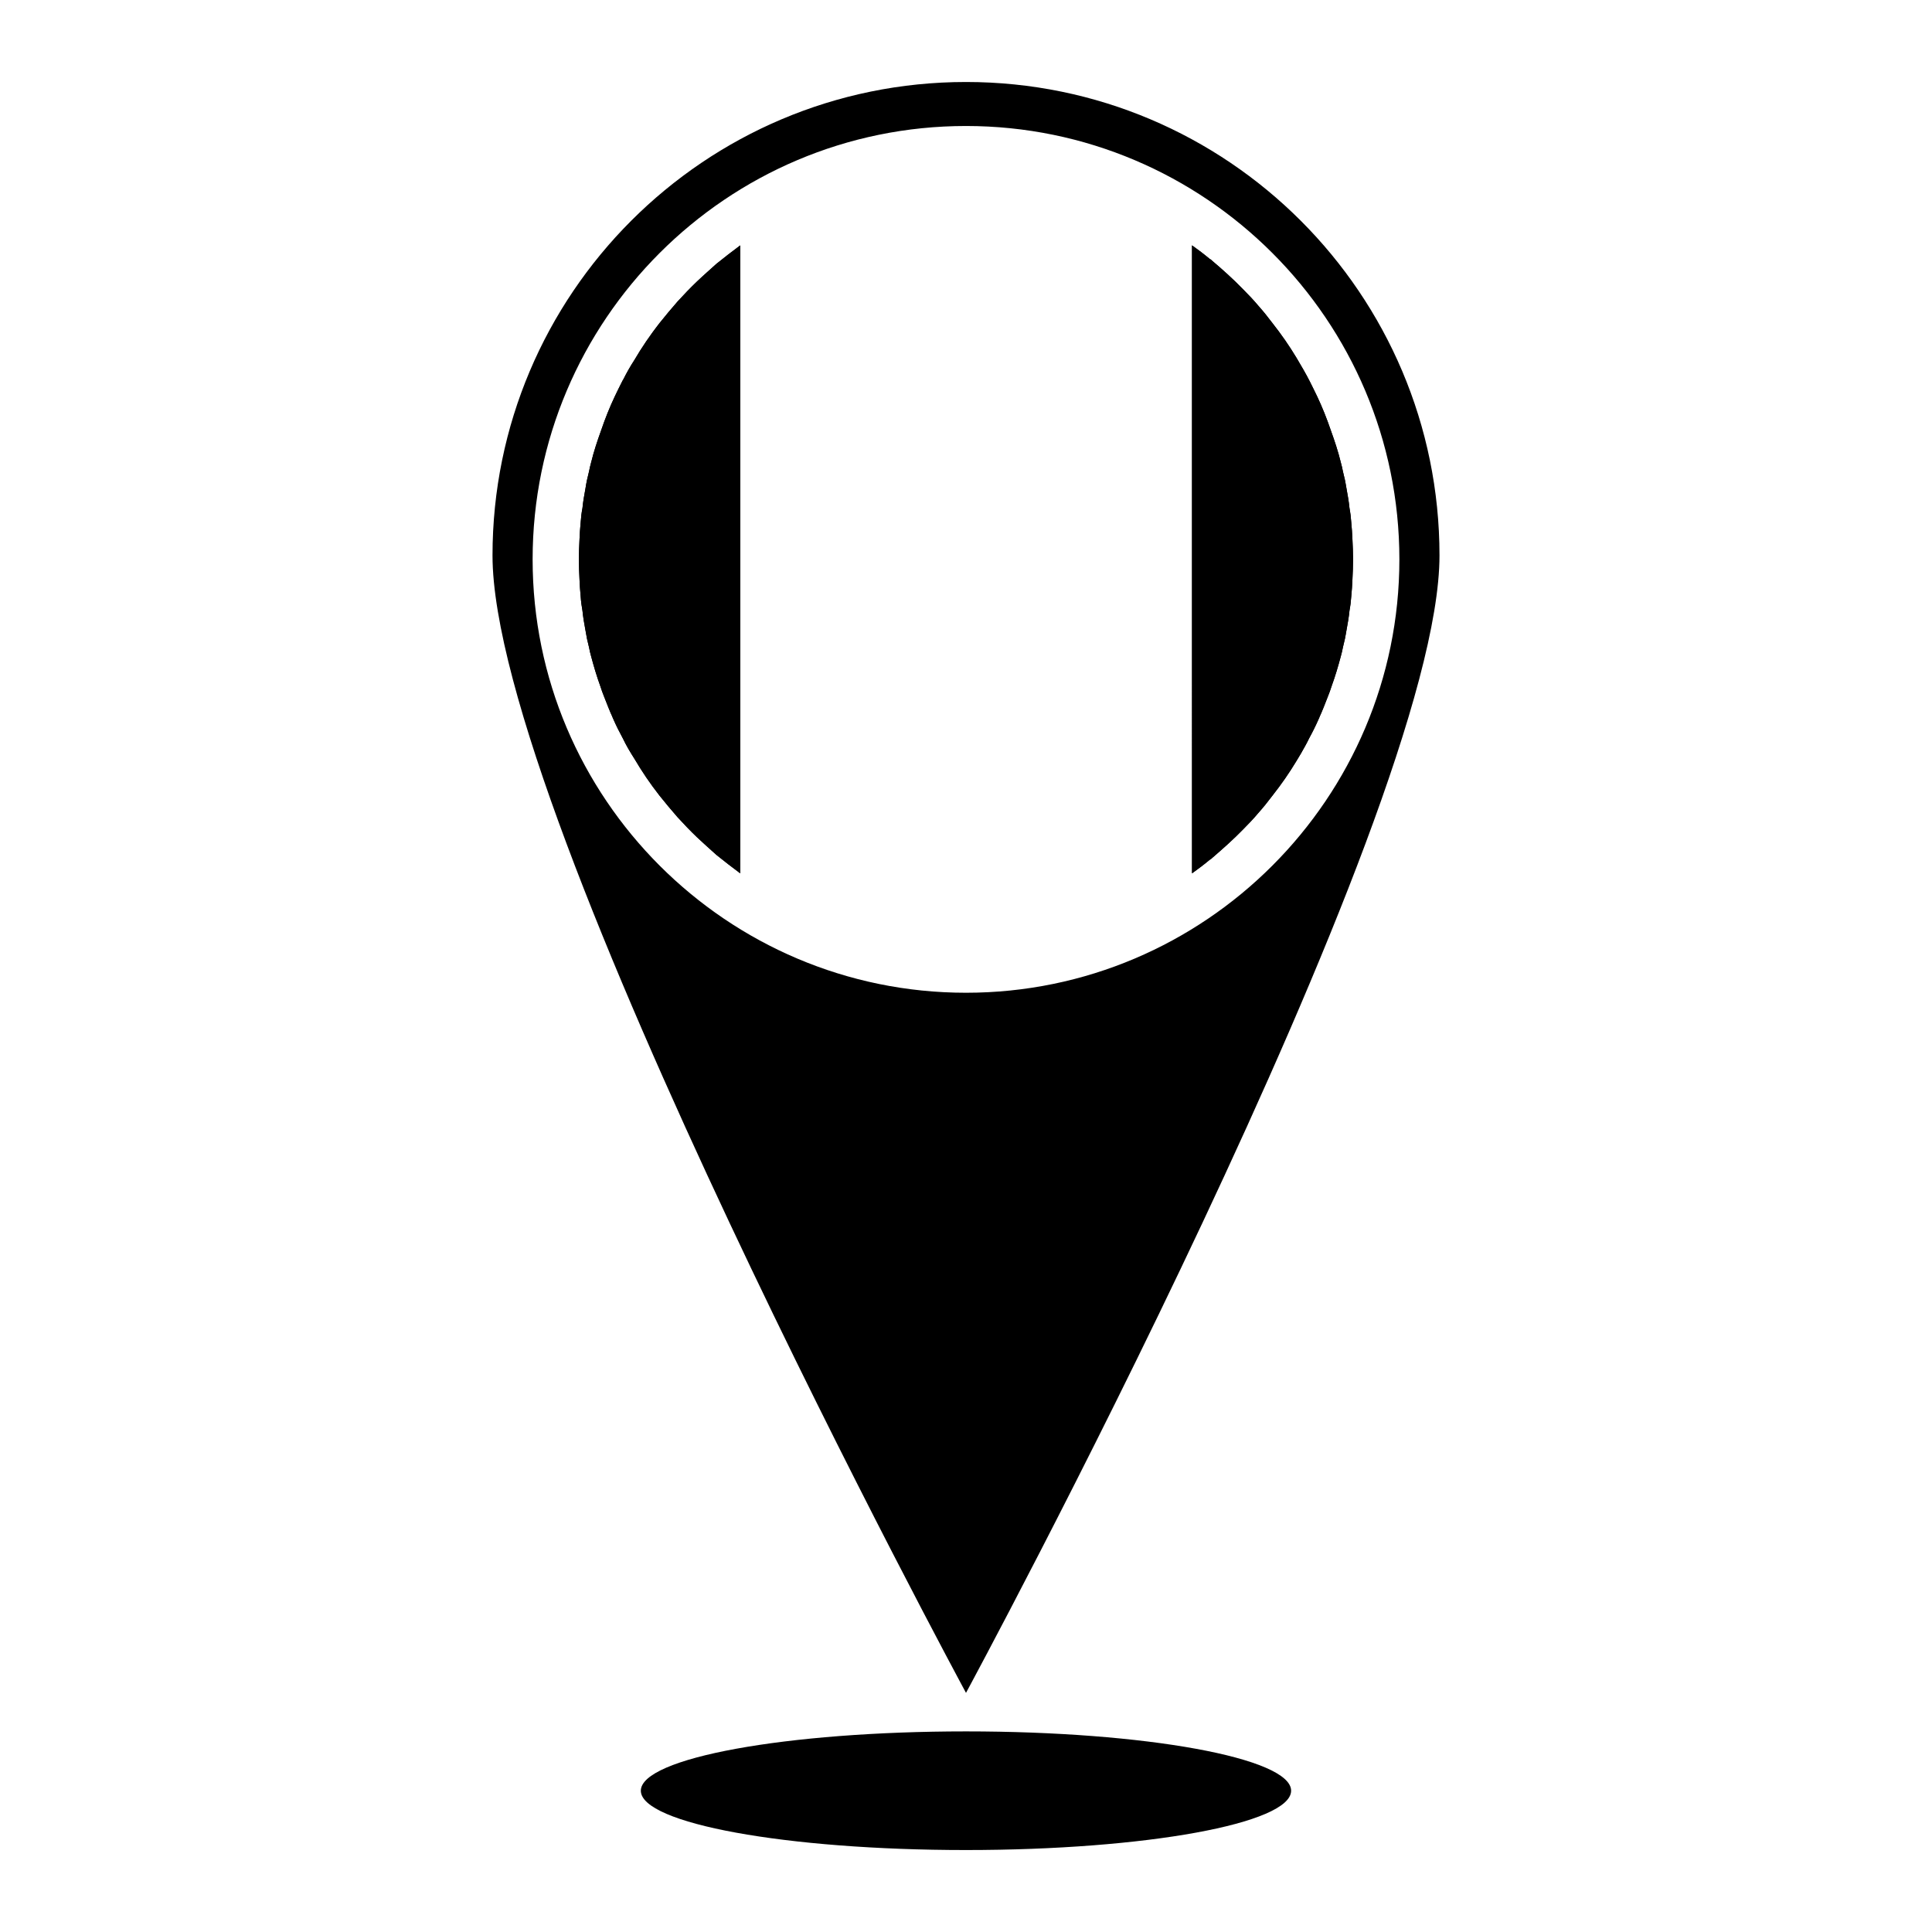
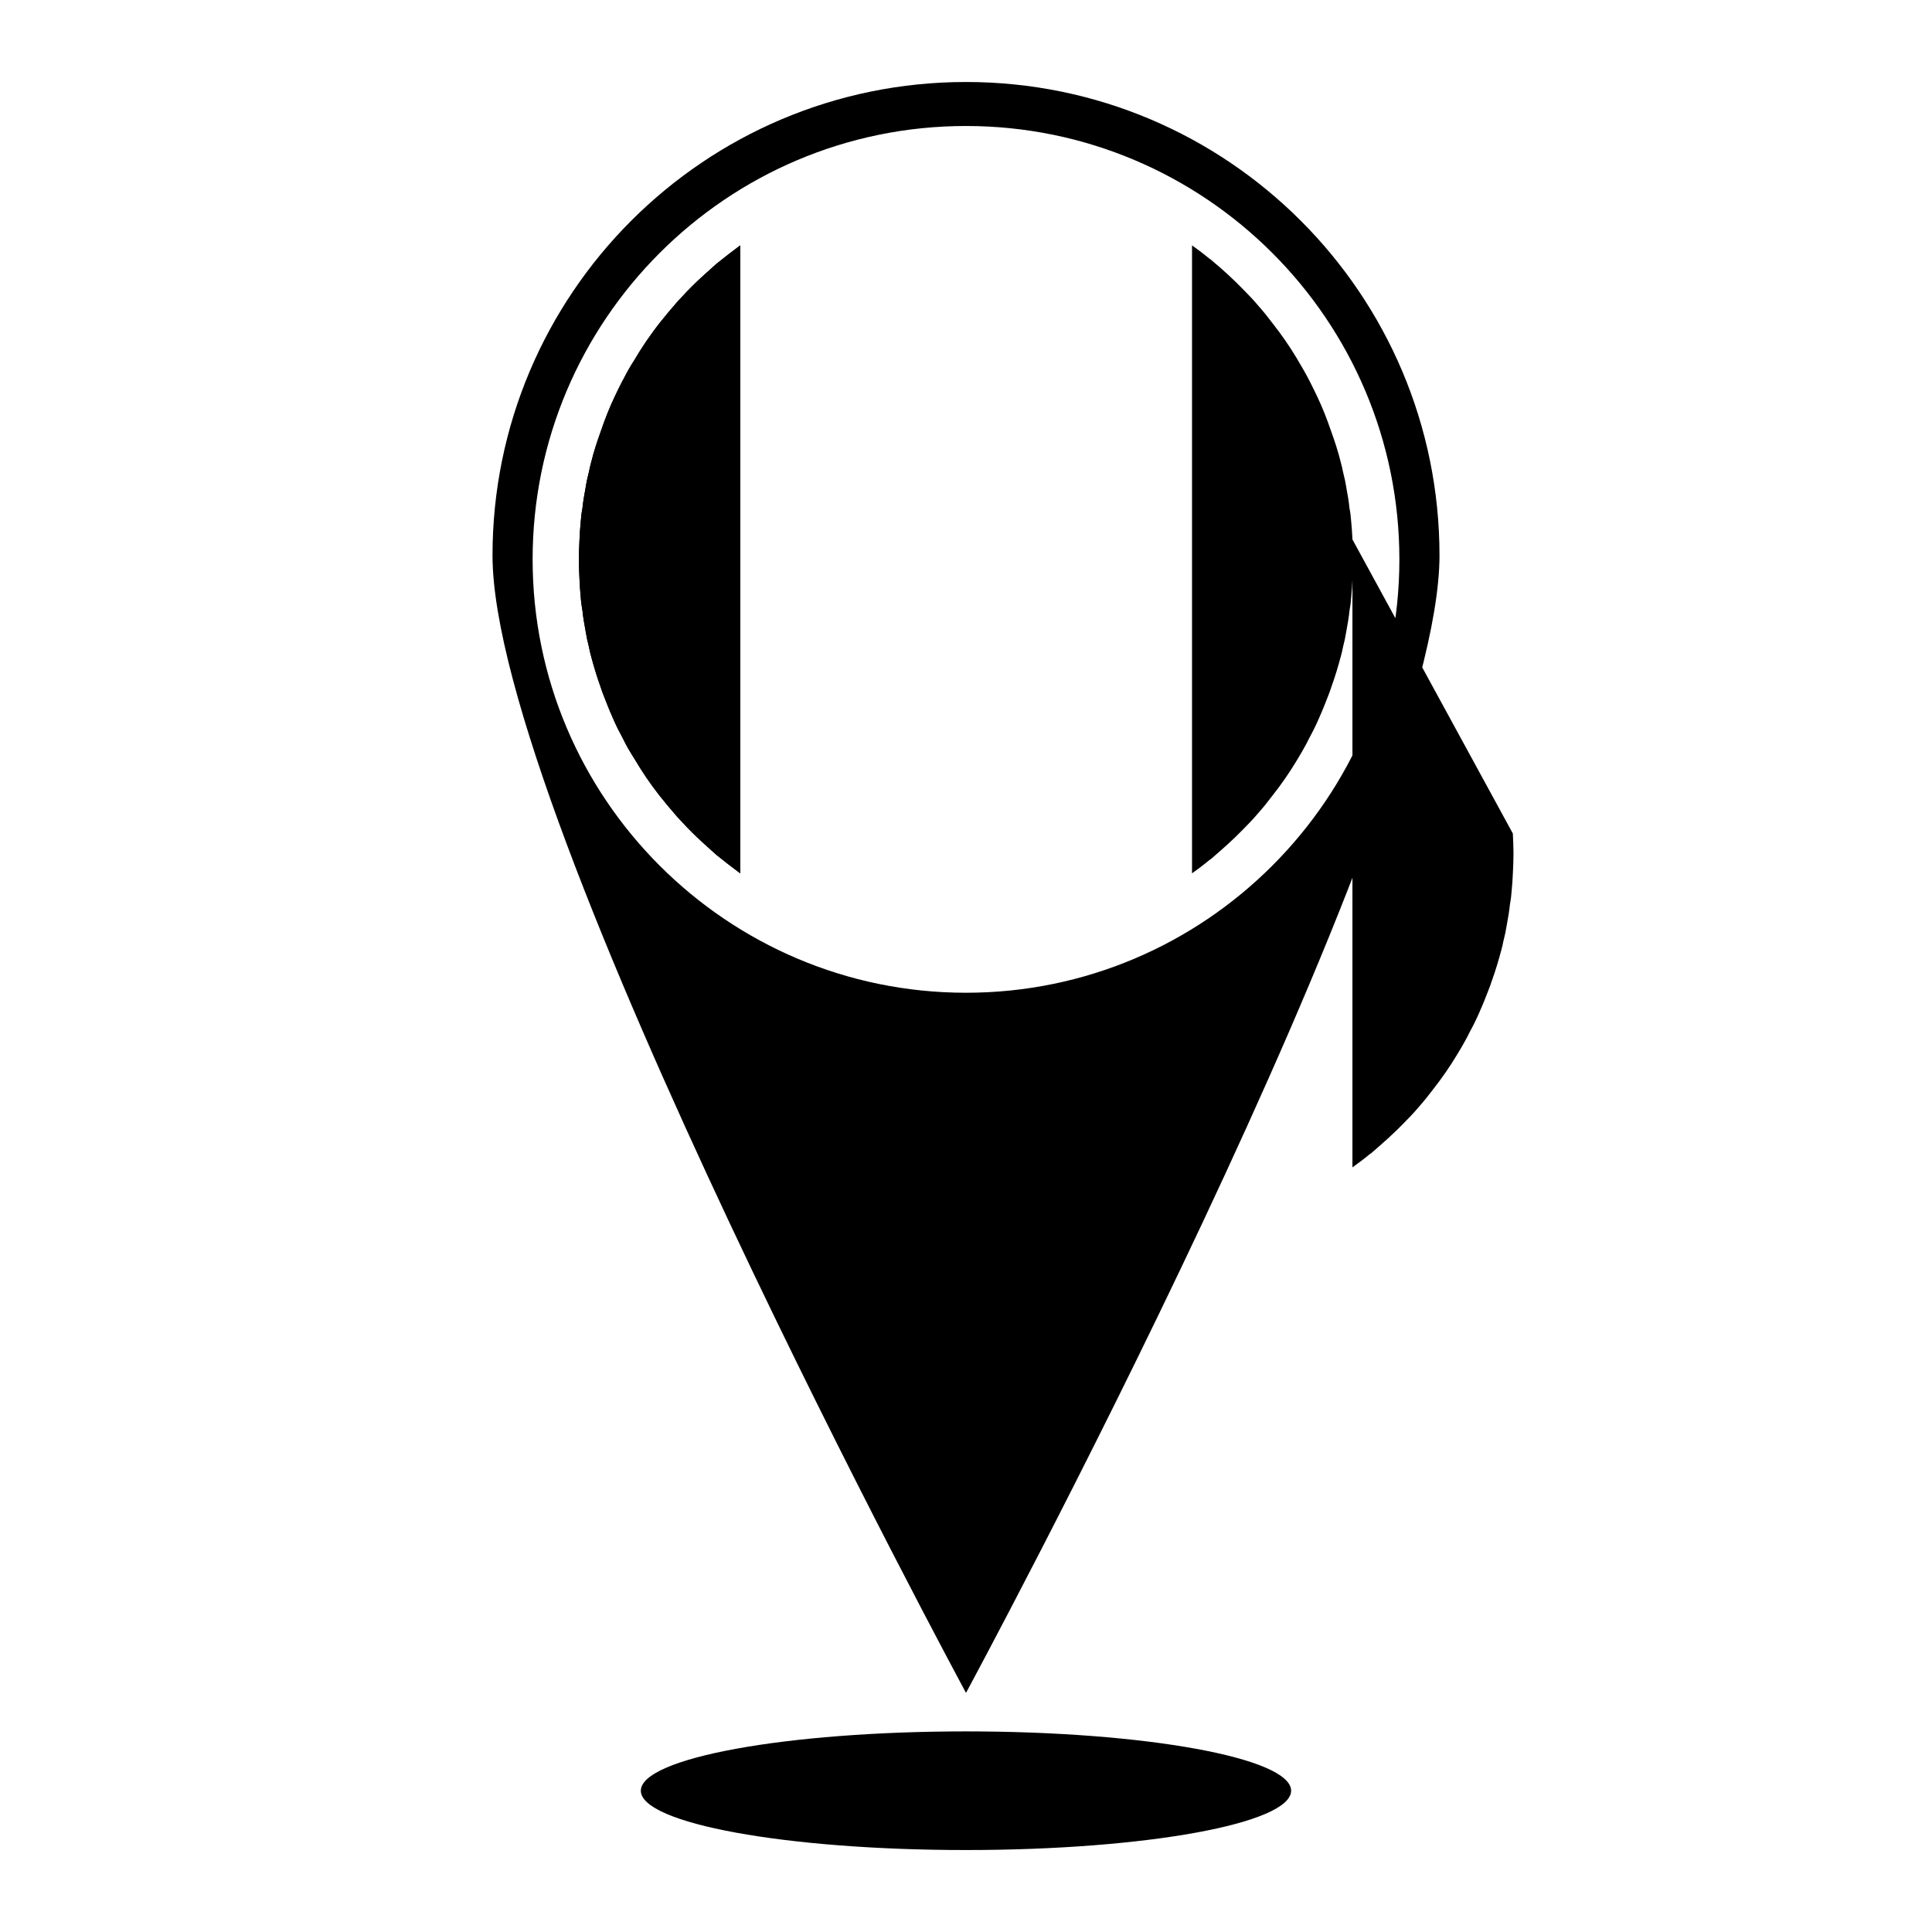
<svg xmlns="http://www.w3.org/2000/svg" fill="#000000" width="800px" height="800px" version="1.1" viewBox="144 144 512 512">
  <g>
-     <path d="m502.41 286.96c-0.078-1.574-0.156-3.07-0.316-4.566-0.078-1.258-0.227-2.519-0.473-3.777-0.164-1.73-0.48-3.465-0.797-5.195-0.227-1.496-0.543-2.992-0.938-4.488-0.164-0.789-0.316-1.574-0.551-2.363-0.707-2.914-1.652-5.746-2.676-8.582-1.023-2.992-2.203-5.984-3.543-8.816-0.629-1.34-1.258-2.598-1.891-3.856-1.102-2.203-2.363-4.328-3.621-6.453-1.891-3.148-4.016-6.219-6.375-9.211-1.18-1.574-2.449-3.148-3.777-4.644-1.258-1.496-2.598-2.914-4.016-4.328-2.594-2.68-5.352-5.199-8.184-7.559-0.164-0.156-0.395-0.395-0.629-0.473-1.496-1.258-3.07-2.441-4.723-3.621v166.41c1.652-1.18 3.219-2.363 4.723-3.621 0.234-0.078 0.473-0.316 0.629-0.473 2.832-2.441 5.59-4.879 8.188-7.559 1.418-1.418 2.754-2.832 4.016-4.328 1.34-1.496 2.598-3.07 3.777-4.644 2.363-2.992 4.481-6.062 6.375-9.211 0.395-0.629 0.797-1.34 1.18-1.969 0.707-1.258 1.488-2.598 2.125-3.938 0.945-1.73 1.812-3.465 2.598-5.273 0.078-0.078 0.078-0.234 0.164-0.395 0.789-1.73 1.488-3.543 2.195-5.352 0.402-0.945 0.707-1.891 1.023-2.832 0.945-2.598 1.738-5.273 2.449-7.949 0.234-0.789 0.395-1.574 0.551-2.363 0.395-1.496 0.707-2.992 0.938-4.488 0.316-1.73 0.629-3.465 0.797-5.195 0.234-1.258 0.395-2.519 0.473-3.777 0.164-1.496 0.234-2.992 0.316-4.566 0.078-1.73 0.164-3.465 0.164-5.273 0-1.809-0.094-3.543-0.172-5.273zm0 0c-0.078-1.574-0.156-3.07-0.316-4.566-0.078-1.258-0.227-2.519-0.473-3.777-0.164-1.73-0.48-3.465-0.797-5.195-0.227-1.496-0.543-2.992-0.938-4.488-0.164-0.789-0.316-1.574-0.551-2.363-0.707-2.914-1.652-5.746-2.676-8.582-1.023-2.992-2.203-5.984-3.543-8.816-0.629-1.34-1.258-2.598-1.891-3.856-1.102-2.203-2.363-4.328-3.621-6.453-1.891-3.148-4.016-6.219-6.375-9.211-1.18-1.574-2.449-3.148-3.777-4.644-1.258-1.496-2.598-2.914-4.016-4.328-2.594-2.68-5.352-5.199-8.184-7.559-0.164-0.156-0.395-0.395-0.629-0.473-1.496-1.258-3.07-2.441-4.723-3.621v166.41c1.652-1.18 3.219-2.363 4.723-3.621 0.234-0.078 0.473-0.316 0.629-0.473 2.832-2.441 5.59-4.879 8.188-7.559 1.418-1.418 2.754-2.832 4.016-4.328 1.34-1.496 2.598-3.07 3.777-4.644 2.363-2.992 4.481-6.062 6.375-9.211 0.395-0.629 0.797-1.34 1.18-1.969 0.707-1.258 1.488-2.598 2.125-3.938 0.945-1.73 1.812-3.465 2.598-5.273 0.078-0.078 0.078-0.234 0.164-0.395 0.789-1.73 1.488-3.543 2.195-5.352 0.402-0.945 0.707-1.891 1.023-2.832 0.945-2.598 1.738-5.273 2.449-7.949 0.234-0.789 0.395-1.574 0.551-2.363 0.395-1.496 0.707-2.992 0.938-4.488 0.316-1.73 0.629-3.465 0.797-5.195 0.234-1.258 0.395-2.519 0.473-3.777 0.164-1.496 0.234-2.992 0.316-4.566 0.078-1.73 0.164-3.465 0.164-5.273 0-1.809-0.094-3.543-0.172-5.273zm-102.41-121.23c-69.273 0-125.48 56.207-125.48 125.48 0 69.273 125.48 301.42 125.48 301.42s125.48-232.14 125.48-301.42c0-69.273-56.207-125.48-125.48-125.48zm0 241.36c-63.371 0-114.85-51.562-114.85-114.85 0-63.371 51.484-114.85 114.85-114.85 63.371 0 114.85 51.484 114.85 114.85 0 63.293-51.484 114.85-114.85 114.85zm102.41-120.12c-0.078-1.574-0.156-3.07-0.316-4.566-0.078-1.258-0.227-2.519-0.473-3.777-0.164-1.73-0.48-3.465-0.797-5.195-0.227-1.496-0.543-2.992-0.938-4.488-0.164-0.789-0.316-1.574-0.551-2.363-0.707-2.914-1.652-5.746-2.676-8.582-1.023-2.992-2.203-5.984-3.543-8.816-0.629-1.34-1.258-2.598-1.891-3.856-1.102-2.203-2.363-4.328-3.621-6.453-1.891-3.148-4.016-6.219-6.375-9.211-1.18-1.574-2.449-3.148-3.777-4.644-1.258-1.496-2.598-2.914-4.016-4.328-2.594-2.68-5.352-5.199-8.184-7.559-0.164-0.156-0.395-0.395-0.629-0.473-1.496-1.258-3.07-2.441-4.723-3.621v166.41c1.652-1.18 3.219-2.363 4.723-3.621 0.234-0.078 0.473-0.316 0.629-0.473 2.832-2.441 5.59-4.879 8.188-7.559 1.418-1.418 2.754-2.832 4.016-4.328 1.34-1.496 2.598-3.07 3.777-4.644 2.363-2.992 4.481-6.062 6.375-9.211 0.395-0.629 0.797-1.34 1.18-1.969 0.707-1.258 1.488-2.598 2.125-3.938 0.945-1.73 1.812-3.465 2.598-5.273 0.078-0.078 0.078-0.234 0.164-0.395 0.789-1.73 1.488-3.543 2.195-5.352 0.402-0.945 0.707-1.891 1.023-2.832 0.945-2.598 1.738-5.273 2.449-7.949 0.234-0.789 0.395-1.574 0.551-2.363 0.395-1.496 0.707-2.992 0.938-4.488 0.316-1.73 0.629-3.465 0.797-5.195 0.234-1.258 0.395-2.519 0.473-3.777 0.164-1.496 0.234-2.992 0.316-4.566 0.078-1.73 0.164-3.465 0.164-5.273 0-1.809-0.094-3.543-0.172-5.273zm-162.24-77.855v166.34c-2.133-1.574-4.25-3.227-6.305-4.879-1.73-1.574-3.457-3.07-5.109-4.644-1.812-1.73-3.543-3.543-5.195-5.352-1.652-1.891-3.227-3.777-4.801-5.746-2.512-3.148-4.723-6.453-6.691-9.84-1.102-1.73-2.133-3.465-2.992-5.273-0.945-1.73-1.812-3.465-2.598-5.273-0.078-0.078-0.078-0.234-0.164-0.395-0.789-1.73-1.488-3.543-2.195-5.352-0.402-0.945-0.707-1.891-1.023-2.832-0.945-2.598-1.738-5.273-2.449-7.949-0.234-0.789-0.395-1.574-0.551-2.363-0.395-1.496-0.707-2.992-0.938-4.488-0.316-1.73-0.629-3.465-0.797-5.195-0.234-1.258-0.395-2.519-0.473-3.777-0.164-1.496-0.234-2.992-0.316-4.566-0.078-1.73-0.164-3.465-0.164-5.273 0-1.812 0.086-3.543 0.164-5.273 0.078-1.574 0.156-3.07 0.316-4.566 0.078-1.258 0.227-2.519 0.473-3.777 0.164-1.73 0.48-3.465 0.797-5.195 0.227-1.496 0.543-2.992 0.938-4.488 0.164-0.789 0.316-1.574 0.551-2.363 0.707-2.914 1.652-5.746 2.676-8.582 1.023-2.992 2.203-5.984 3.543-8.816 0.629-1.34 1.258-2.598 1.891-3.856 0.156-0.316 0.316-0.629 0.473-0.867 0.867-1.73 1.812-3.387 2.832-4.961 1.969-3.387 4.172-6.691 6.691-9.84 1.574-1.969 3.148-3.856 4.801-5.746 1.652-1.812 3.387-3.621 5.195-5.352 1.652-1.574 3.387-3.07 5.109-4.644 2.055-1.652 4.172-3.305 6.305-4.879v0.07zm0 0v166.34c-2.133-1.574-4.25-3.227-6.305-4.879-1.73-1.574-3.457-3.07-5.109-4.644-1.812-1.73-3.543-3.543-5.195-5.352-1.652-1.891-3.227-3.777-4.801-5.746-2.512-3.148-4.723-6.453-6.691-9.84-1.102-1.73-2.133-3.465-2.992-5.273-0.945-1.73-1.812-3.465-2.598-5.273-0.078-0.078-0.078-0.234-0.164-0.395-0.789-1.73-1.488-3.543-2.195-5.352-0.402-0.945-0.707-1.891-1.023-2.832-0.945-2.598-1.738-5.273-2.449-7.949-0.234-0.789-0.395-1.574-0.551-2.363-0.395-1.496-0.707-2.992-0.938-4.488-0.316-1.73-0.629-3.465-0.797-5.195-0.234-1.258-0.395-2.519-0.473-3.777-0.164-1.496-0.234-2.992-0.316-4.566-0.078-1.73-0.164-3.465-0.164-5.273 0-1.812 0.086-3.543 0.164-5.273 0.078-1.574 0.156-3.07 0.316-4.566 0.078-1.258 0.227-2.519 0.473-3.777 0.164-1.73 0.48-3.465 0.797-5.195 0.227-1.496 0.543-2.992 0.938-4.488 0.164-0.789 0.316-1.574 0.551-2.363 0.707-2.914 1.652-5.746 2.676-8.582 1.023-2.992 2.203-5.984 3.543-8.816 0.629-1.34 1.258-2.598 1.891-3.856 0.156-0.316 0.316-0.629 0.473-0.867 0.867-1.73 1.812-3.387 2.832-4.961 1.969-3.387 4.172-6.691 6.691-9.84 1.574-1.969 3.148-3.856 4.801-5.746 1.652-1.812 3.387-3.621 5.195-5.352 1.652-1.574 3.387-3.07 5.109-4.644 2.055-1.652 4.172-3.305 6.305-4.879v0.07zm0 0v166.34c-2.133-1.574-4.25-3.227-6.305-4.879-1.73-1.574-3.457-3.07-5.109-4.644-1.812-1.73-3.543-3.543-5.195-5.352-1.652-1.891-3.227-3.777-4.801-5.746-2.512-3.148-4.723-6.453-6.691-9.84-1.102-1.73-2.133-3.465-2.992-5.273-0.945-1.73-1.812-3.465-2.598-5.273-0.078-0.078-0.078-0.234-0.164-0.395-0.789-1.73-1.488-3.543-2.195-5.352-0.402-0.945-0.707-1.891-1.023-2.832-0.945-2.598-1.738-5.273-2.449-7.949-0.234-0.789-0.395-1.574-0.551-2.363-0.395-1.496-0.707-2.992-0.938-4.488-0.316-1.73-0.629-3.465-0.797-5.195-0.234-1.258-0.395-2.519-0.473-3.777-0.164-1.496-0.234-2.992-0.316-4.566-0.078-1.73-0.164-3.465-0.164-5.273 0-1.812 0.086-3.543 0.164-5.273 0.078-1.574 0.156-3.07 0.316-4.566 0.078-1.258 0.227-2.519 0.473-3.777 0.164-1.73 0.48-3.465 0.797-5.195 0.227-1.496 0.543-2.992 0.938-4.488 0.164-0.789 0.316-1.574 0.551-2.363 0.707-2.914 1.652-5.746 2.676-8.582 1.023-2.992 2.203-5.984 3.543-8.816 0.629-1.34 1.258-2.598 1.891-3.856 0.156-0.316 0.316-0.629 0.473-0.867 0.867-1.73 1.812-3.387 2.832-4.961 1.969-3.387 4.172-6.691 6.691-9.84 1.574-1.969 3.148-3.856 4.801-5.746 1.652-1.812 3.387-3.621 5.195-5.352 1.652-1.574 3.387-3.07 5.109-4.644 2.055-1.652 4.172-3.305 6.305-4.879v0.07z" />
+     <path d="m502.41 286.96c-0.078-1.574-0.156-3.07-0.316-4.566-0.078-1.258-0.227-2.519-0.473-3.777-0.164-1.73-0.48-3.465-0.797-5.195-0.227-1.496-0.543-2.992-0.938-4.488-0.164-0.789-0.316-1.574-0.551-2.363-0.707-2.914-1.652-5.746-2.676-8.582-1.023-2.992-2.203-5.984-3.543-8.816-0.629-1.34-1.258-2.598-1.891-3.856-1.102-2.203-2.363-4.328-3.621-6.453-1.891-3.148-4.016-6.219-6.375-9.211-1.18-1.574-2.449-3.148-3.777-4.644-1.258-1.496-2.598-2.914-4.016-4.328-2.594-2.68-5.352-5.199-8.184-7.559-0.164-0.156-0.395-0.395-0.629-0.473-1.496-1.258-3.07-2.441-4.723-3.621v166.41c1.652-1.18 3.219-2.363 4.723-3.621 0.234-0.078 0.473-0.316 0.629-0.473 2.832-2.441 5.59-4.879 8.188-7.559 1.418-1.418 2.754-2.832 4.016-4.328 1.34-1.496 2.598-3.07 3.777-4.644 2.363-2.992 4.481-6.062 6.375-9.211 0.395-0.629 0.797-1.34 1.18-1.969 0.707-1.258 1.488-2.598 2.125-3.938 0.945-1.73 1.812-3.465 2.598-5.273 0.078-0.078 0.078-0.234 0.164-0.395 0.789-1.73 1.488-3.543 2.195-5.352 0.402-0.945 0.707-1.891 1.023-2.832 0.945-2.598 1.738-5.273 2.449-7.949 0.234-0.789 0.395-1.574 0.551-2.363 0.395-1.496 0.707-2.992 0.938-4.488 0.316-1.73 0.629-3.465 0.797-5.195 0.234-1.258 0.395-2.519 0.473-3.777 0.164-1.496 0.234-2.992 0.316-4.566 0.078-1.73 0.164-3.465 0.164-5.273 0-1.809-0.094-3.543-0.172-5.273zm0 0v166.41c1.652-1.18 3.219-2.363 4.723-3.621 0.234-0.078 0.473-0.316 0.629-0.473 2.832-2.441 5.59-4.879 8.188-7.559 1.418-1.418 2.754-2.832 4.016-4.328 1.34-1.496 2.598-3.07 3.777-4.644 2.363-2.992 4.481-6.062 6.375-9.211 0.395-0.629 0.797-1.34 1.18-1.969 0.707-1.258 1.488-2.598 2.125-3.938 0.945-1.73 1.812-3.465 2.598-5.273 0.078-0.078 0.078-0.234 0.164-0.395 0.789-1.73 1.488-3.543 2.195-5.352 0.402-0.945 0.707-1.891 1.023-2.832 0.945-2.598 1.738-5.273 2.449-7.949 0.234-0.789 0.395-1.574 0.551-2.363 0.395-1.496 0.707-2.992 0.938-4.488 0.316-1.73 0.629-3.465 0.797-5.195 0.234-1.258 0.395-2.519 0.473-3.777 0.164-1.496 0.234-2.992 0.316-4.566 0.078-1.73 0.164-3.465 0.164-5.273 0-1.809-0.094-3.543-0.172-5.273zm-102.41-121.23c-69.273 0-125.48 56.207-125.48 125.48 0 69.273 125.48 301.42 125.48 301.42s125.48-232.14 125.48-301.42c0-69.273-56.207-125.48-125.48-125.48zm0 241.36c-63.371 0-114.85-51.562-114.85-114.85 0-63.371 51.484-114.85 114.85-114.85 63.371 0 114.85 51.484 114.85 114.85 0 63.293-51.484 114.85-114.85 114.85zm102.41-120.12c-0.078-1.574-0.156-3.07-0.316-4.566-0.078-1.258-0.227-2.519-0.473-3.777-0.164-1.73-0.48-3.465-0.797-5.195-0.227-1.496-0.543-2.992-0.938-4.488-0.164-0.789-0.316-1.574-0.551-2.363-0.707-2.914-1.652-5.746-2.676-8.582-1.023-2.992-2.203-5.984-3.543-8.816-0.629-1.34-1.258-2.598-1.891-3.856-1.102-2.203-2.363-4.328-3.621-6.453-1.891-3.148-4.016-6.219-6.375-9.211-1.18-1.574-2.449-3.148-3.777-4.644-1.258-1.496-2.598-2.914-4.016-4.328-2.594-2.68-5.352-5.199-8.184-7.559-0.164-0.156-0.395-0.395-0.629-0.473-1.496-1.258-3.07-2.441-4.723-3.621v166.41c1.652-1.18 3.219-2.363 4.723-3.621 0.234-0.078 0.473-0.316 0.629-0.473 2.832-2.441 5.59-4.879 8.188-7.559 1.418-1.418 2.754-2.832 4.016-4.328 1.34-1.496 2.598-3.07 3.777-4.644 2.363-2.992 4.481-6.062 6.375-9.211 0.395-0.629 0.797-1.34 1.18-1.969 0.707-1.258 1.488-2.598 2.125-3.938 0.945-1.73 1.812-3.465 2.598-5.273 0.078-0.078 0.078-0.234 0.164-0.395 0.789-1.73 1.488-3.543 2.195-5.352 0.402-0.945 0.707-1.891 1.023-2.832 0.945-2.598 1.738-5.273 2.449-7.949 0.234-0.789 0.395-1.574 0.551-2.363 0.395-1.496 0.707-2.992 0.938-4.488 0.316-1.73 0.629-3.465 0.797-5.195 0.234-1.258 0.395-2.519 0.473-3.777 0.164-1.496 0.234-2.992 0.316-4.566 0.078-1.73 0.164-3.465 0.164-5.273 0-1.809-0.094-3.543-0.172-5.273zm-162.24-77.855v166.34c-2.133-1.574-4.25-3.227-6.305-4.879-1.73-1.574-3.457-3.07-5.109-4.644-1.812-1.73-3.543-3.543-5.195-5.352-1.652-1.891-3.227-3.777-4.801-5.746-2.512-3.148-4.723-6.453-6.691-9.84-1.102-1.73-2.133-3.465-2.992-5.273-0.945-1.73-1.812-3.465-2.598-5.273-0.078-0.078-0.078-0.234-0.164-0.395-0.789-1.73-1.488-3.543-2.195-5.352-0.402-0.945-0.707-1.891-1.023-2.832-0.945-2.598-1.738-5.273-2.449-7.949-0.234-0.789-0.395-1.574-0.551-2.363-0.395-1.496-0.707-2.992-0.938-4.488-0.316-1.73-0.629-3.465-0.797-5.195-0.234-1.258-0.395-2.519-0.473-3.777-0.164-1.496-0.234-2.992-0.316-4.566-0.078-1.73-0.164-3.465-0.164-5.273 0-1.812 0.086-3.543 0.164-5.273 0.078-1.574 0.156-3.07 0.316-4.566 0.078-1.258 0.227-2.519 0.473-3.777 0.164-1.73 0.48-3.465 0.797-5.195 0.227-1.496 0.543-2.992 0.938-4.488 0.164-0.789 0.316-1.574 0.551-2.363 0.707-2.914 1.652-5.746 2.676-8.582 1.023-2.992 2.203-5.984 3.543-8.816 0.629-1.34 1.258-2.598 1.891-3.856 0.156-0.316 0.316-0.629 0.473-0.867 0.867-1.73 1.812-3.387 2.832-4.961 1.969-3.387 4.172-6.691 6.691-9.84 1.574-1.969 3.148-3.856 4.801-5.746 1.652-1.812 3.387-3.621 5.195-5.352 1.652-1.574 3.387-3.07 5.109-4.644 2.055-1.652 4.172-3.305 6.305-4.879v0.07zm0 0v166.34c-2.133-1.574-4.25-3.227-6.305-4.879-1.73-1.574-3.457-3.07-5.109-4.644-1.812-1.73-3.543-3.543-5.195-5.352-1.652-1.891-3.227-3.777-4.801-5.746-2.512-3.148-4.723-6.453-6.691-9.84-1.102-1.73-2.133-3.465-2.992-5.273-0.945-1.73-1.812-3.465-2.598-5.273-0.078-0.078-0.078-0.234-0.164-0.395-0.789-1.73-1.488-3.543-2.195-5.352-0.402-0.945-0.707-1.891-1.023-2.832-0.945-2.598-1.738-5.273-2.449-7.949-0.234-0.789-0.395-1.574-0.551-2.363-0.395-1.496-0.707-2.992-0.938-4.488-0.316-1.73-0.629-3.465-0.797-5.195-0.234-1.258-0.395-2.519-0.473-3.777-0.164-1.496-0.234-2.992-0.316-4.566-0.078-1.73-0.164-3.465-0.164-5.273 0-1.812 0.086-3.543 0.164-5.273 0.078-1.574 0.156-3.07 0.316-4.566 0.078-1.258 0.227-2.519 0.473-3.777 0.164-1.73 0.48-3.465 0.797-5.195 0.227-1.496 0.543-2.992 0.938-4.488 0.164-0.789 0.316-1.574 0.551-2.363 0.707-2.914 1.652-5.746 2.676-8.582 1.023-2.992 2.203-5.984 3.543-8.816 0.629-1.34 1.258-2.598 1.891-3.856 0.156-0.316 0.316-0.629 0.473-0.867 0.867-1.73 1.812-3.387 2.832-4.961 1.969-3.387 4.172-6.691 6.691-9.84 1.574-1.969 3.148-3.856 4.801-5.746 1.652-1.812 3.387-3.621 5.195-5.352 1.652-1.574 3.387-3.07 5.109-4.644 2.055-1.652 4.172-3.305 6.305-4.879v0.07zm0 0v166.34c-2.133-1.574-4.25-3.227-6.305-4.879-1.73-1.574-3.457-3.07-5.109-4.644-1.812-1.73-3.543-3.543-5.195-5.352-1.652-1.891-3.227-3.777-4.801-5.746-2.512-3.148-4.723-6.453-6.691-9.84-1.102-1.73-2.133-3.465-2.992-5.273-0.945-1.73-1.812-3.465-2.598-5.273-0.078-0.078-0.078-0.234-0.164-0.395-0.789-1.73-1.488-3.543-2.195-5.352-0.402-0.945-0.707-1.891-1.023-2.832-0.945-2.598-1.738-5.273-2.449-7.949-0.234-0.789-0.395-1.574-0.551-2.363-0.395-1.496-0.707-2.992-0.938-4.488-0.316-1.73-0.629-3.465-0.797-5.195-0.234-1.258-0.395-2.519-0.473-3.777-0.164-1.496-0.234-2.992-0.316-4.566-0.078-1.73-0.164-3.465-0.164-5.273 0-1.812 0.086-3.543 0.164-5.273 0.078-1.574 0.156-3.07 0.316-4.566 0.078-1.258 0.227-2.519 0.473-3.777 0.164-1.73 0.48-3.465 0.797-5.195 0.227-1.496 0.543-2.992 0.938-4.488 0.164-0.789 0.316-1.574 0.551-2.363 0.707-2.914 1.652-5.746 2.676-8.582 1.023-2.992 2.203-5.984 3.543-8.816 0.629-1.34 1.258-2.598 1.891-3.856 0.156-0.316 0.316-0.629 0.473-0.867 0.867-1.73 1.812-3.387 2.832-4.961 1.969-3.387 4.172-6.691 6.691-9.84 1.574-1.969 3.148-3.856 4.801-5.746 1.652-1.812 3.387-3.621 5.195-5.352 1.652-1.574 3.387-3.07 5.109-4.644 2.055-1.652 4.172-3.305 6.305-4.879v0.07z" />
    <path d="m340.17 209.02v166.41c-2.133-1.574-4.25-3.227-6.305-4.879-1.73-1.574-3.457-3.07-5.109-4.644-1.812-1.73-3.543-3.543-5.195-5.352-1.652-1.891-3.227-3.777-4.801-5.746-2.363-3.148-4.644-6.453-6.691-9.84-1.102-1.73-2.133-3.465-2.992-5.273-0.945-1.73-1.812-3.465-2.598-5.273-0.078-0.078-0.078-0.234-0.164-0.395-0.789-1.73-1.488-3.543-2.195-5.352-0.402-0.945-0.707-1.891-1.023-2.832-0.945-2.598-1.738-5.273-2.449-7.949-0.234-0.789-0.395-1.574-0.551-2.363-0.395-1.496-0.707-2.992-0.938-4.488-0.316-1.73-0.629-3.465-0.797-5.195-0.234-1.258-0.395-2.519-0.473-3.777-0.164-1.496-0.234-2.992-0.316-4.566-0.078-1.73-0.164-3.465-0.164-5.273 0-1.812 0.086-3.543 0.164-5.273 0.078-1.574 0.156-3.07 0.316-4.566 0.078-1.258 0.227-2.519 0.473-3.777 0.164-1.73 0.48-3.465 0.797-5.195 0.227-1.496 0.543-2.992 0.938-4.488 0.164-0.789 0.316-1.574 0.551-2.363 0.707-2.914 1.652-5.746 2.676-8.582 1.023-2.992 2.203-5.984 3.543-8.816 0.629-1.34 1.258-2.598 1.891-3.856 0.156-0.316 0.316-0.629 0.473-0.867 0.867-1.73 1.812-3.387 2.832-4.961 2.047-3.465 4.328-6.691 6.691-9.84 1.574-1.969 3.148-3.856 4.801-5.746 1.652-1.812 3.387-3.621 5.195-5.352 1.652-1.574 3.387-3.07 5.109-4.644 2.062-1.66 4.188-3.312 6.312-4.887z" />
-     <path d="m502.57 292.23c0 1.812-0.086 3.543-0.164 5.273-0.078 1.574-0.156 3.07-0.316 4.566-0.078 1.258-0.227 2.519-0.473 3.777-0.164 1.73-0.48 3.465-0.797 5.195-0.227 1.496-0.543 2.992-0.938 4.488-0.164 0.789-0.316 1.574-0.551 2.363-0.707 2.676-1.496 5.352-2.449 7.949-0.316 0.945-0.621 1.891-1.023 2.832-0.688 1.812-1.398 3.625-2.184 5.356-0.086 0.156-0.086 0.316-0.164 0.395-0.789 1.812-1.652 3.543-2.598 5.273-0.629 1.34-1.418 2.676-2.125 3.938-0.395 0.629-0.797 1.34-1.18 1.969-1.891 3.148-4.016 6.219-6.375 9.211-1.18 1.574-2.449 3.148-3.777 4.644-1.258 1.496-2.598 2.914-4.016 4.328-2.598 2.676-5.352 5.117-8.188 7.559-0.164 0.156-0.395 0.395-0.629 0.473-1.496 1.258-3.07 2.441-4.723 3.621l-0.004-166.42c1.652 1.18 3.219 2.363 4.723 3.621 0.234 0.078 0.473 0.316 0.629 0.473 2.832 2.441 5.59 4.879 8.188 7.559 1.418 1.418 2.754 2.832 4.016 4.328 1.34 1.496 2.598 3.07 3.777 4.644 2.363 2.992 4.481 6.062 6.375 9.211 1.258 2.125 2.519 4.25 3.621 6.453 0.629 1.258 1.258 2.519 1.891 3.856 1.34 2.832 2.519 5.824 3.543 8.816 1.023 2.832 1.969 5.668 2.676 8.582 0.234 0.789 0.395 1.574 0.551 2.363 0.395 1.496 0.707 2.992 0.938 4.488 0.316 1.73 0.629 3.465 0.797 5.195 0.234 1.258 0.395 2.519 0.473 3.777 0.164 1.496 0.234 2.992 0.316 4.566 0.082 1.73 0.16 3.465 0.16 5.273z" />
    <path d="m486.16 618.56c0 8.68-38.578 15.719-86.164 15.719-47.59 0-86.168-7.039-86.168-15.719 0-8.684 38.578-15.723 86.168-15.723 47.586 0 86.164 7.039 86.164 15.723" />
  </g>
</svg>